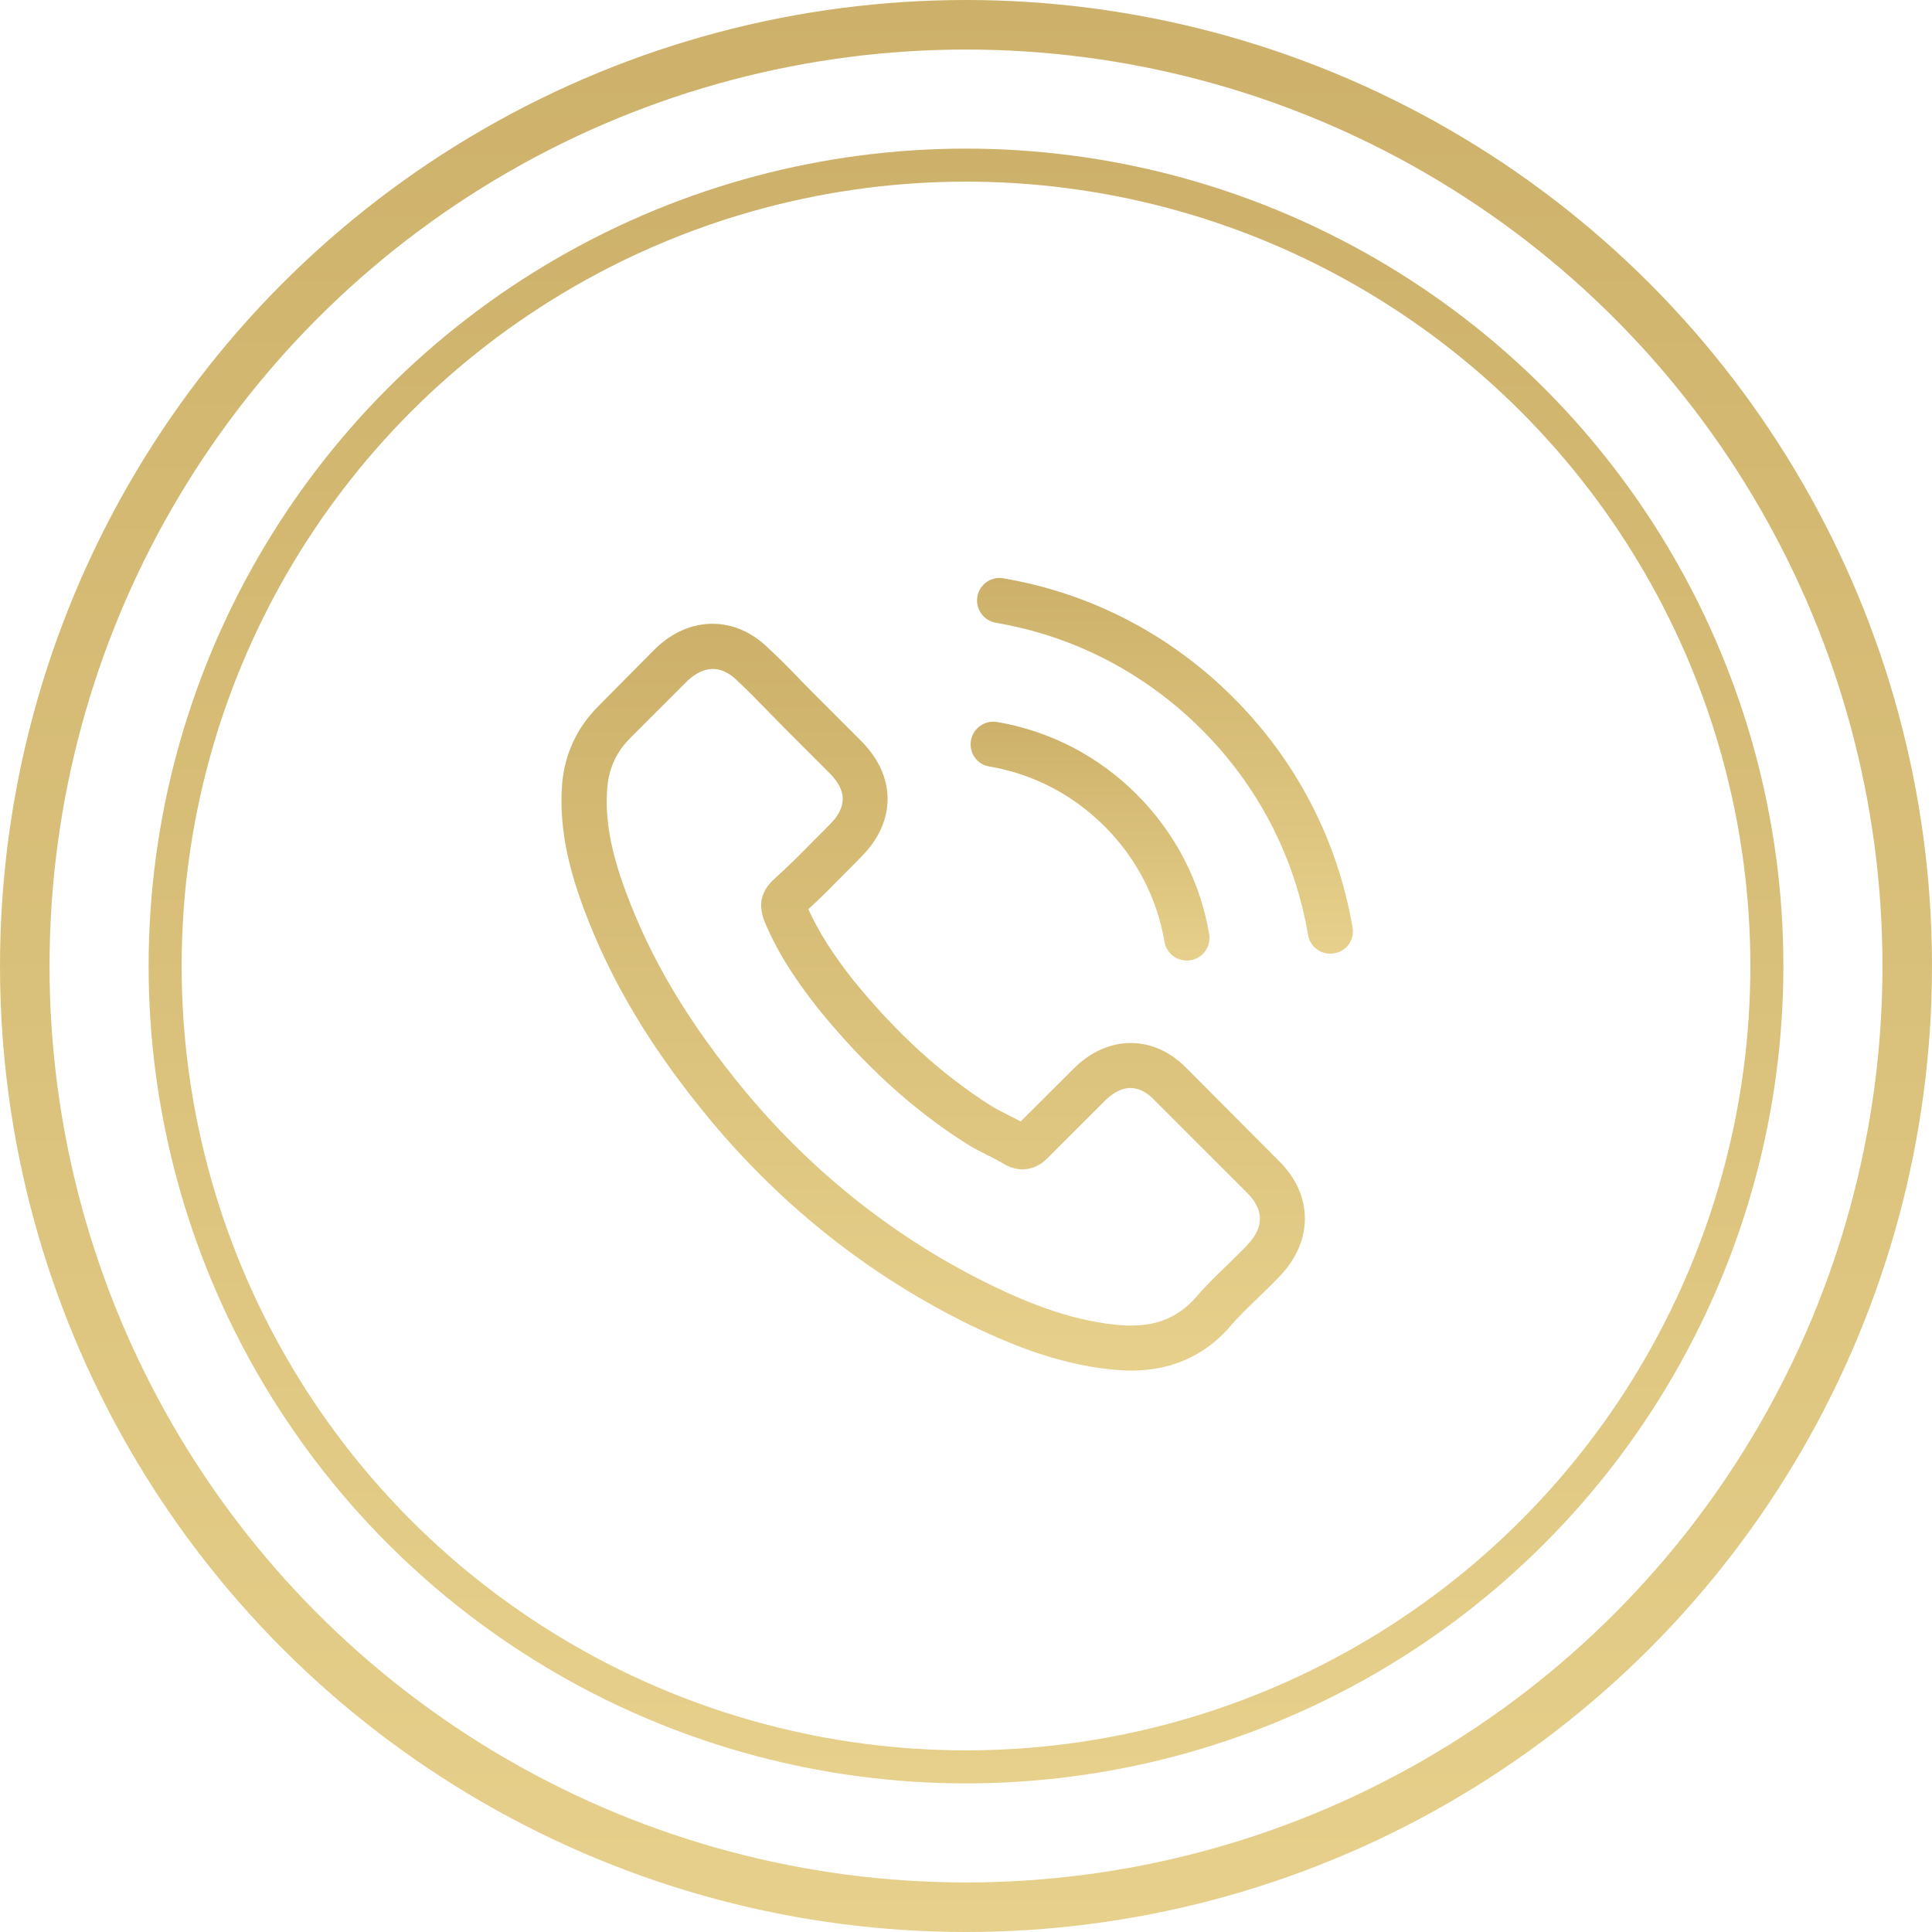
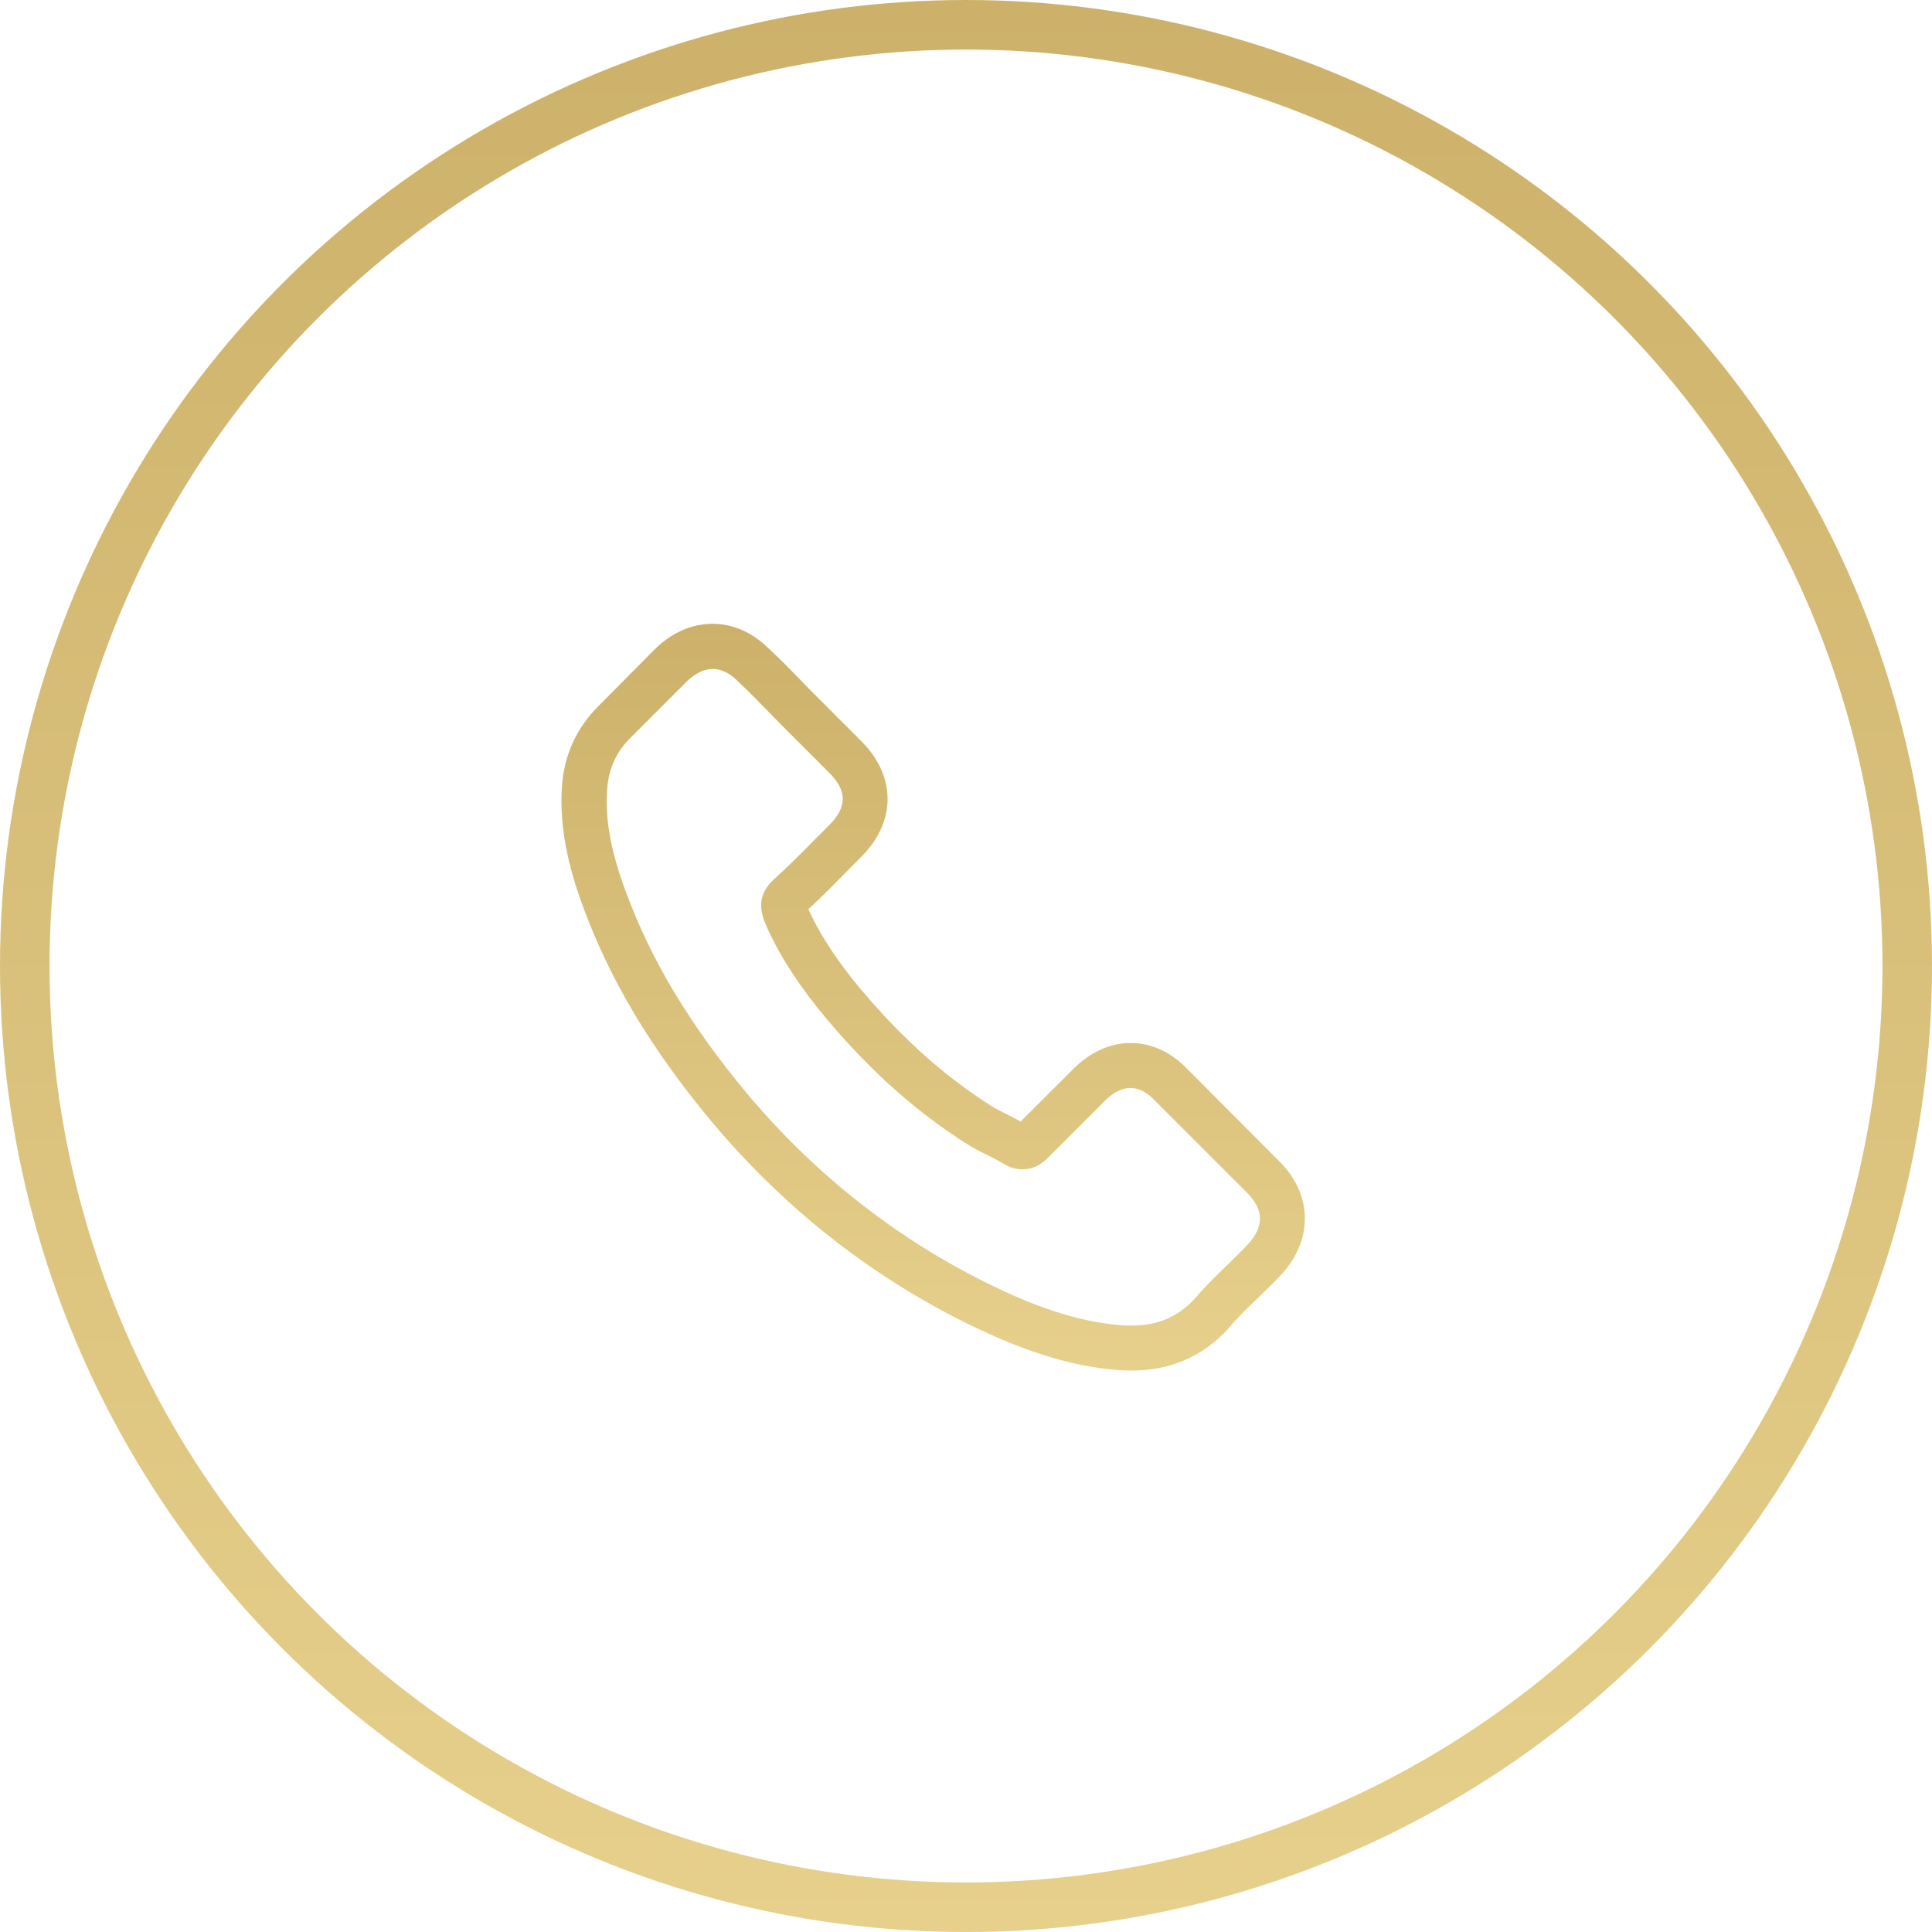
<svg xmlns="http://www.w3.org/2000/svg" width="117" height="117" viewBox="0 0 117 117" fill="none">
  <circle cx="58.5" cy="58.5" r="57" stroke="url(#paint0_linear_5_67)" stroke-width="3" />
-   <circle cx="58.5" cy="58.5" r="48.5" stroke="url(#paint1_linear_5_67)" stroke-width="2" />
  <path d="M71.9 64.734C70.918 63.711 69.732 63.164 68.476 63.164C67.23 63.164 66.034 63.701 65.011 64.724L61.81 67.915C61.547 67.773 61.283 67.642 61.03 67.51C60.665 67.328 60.321 67.156 60.027 66.973C57.028 65.069 54.303 62.587 51.689 59.375C50.423 57.775 49.572 56.427 48.954 55.059C49.785 54.3 50.555 53.51 51.304 52.75C51.588 52.466 51.872 52.172 52.155 51.889C54.283 49.761 54.283 47.005 52.155 44.878L49.39 42.112C49.076 41.798 48.752 41.474 48.448 41.15C47.84 40.522 47.202 39.873 46.543 39.266C45.56 38.293 44.385 37.776 43.149 37.776C41.913 37.776 40.718 38.293 39.705 39.266C39.695 39.276 39.695 39.276 39.684 39.286L36.24 42.761C34.943 44.057 34.204 45.638 34.042 47.471C33.798 50.43 34.67 53.185 35.338 54.989C36.98 59.416 39.431 63.519 43.088 67.915C47.526 73.214 52.865 77.398 58.963 80.346C61.293 81.45 64.403 82.757 67.878 82.98C68.091 82.99 68.314 83 68.517 83C70.857 83 72.822 82.159 74.362 80.488C74.372 80.467 74.392 80.457 74.403 80.437C74.929 79.799 75.537 79.221 76.175 78.603C76.611 78.188 77.057 77.752 77.492 77.296C78.495 76.253 79.022 75.037 79.022 73.791C79.022 72.535 78.485 71.329 77.462 70.316L71.9 64.734ZM75.527 75.402C75.517 75.412 75.517 75.402 75.527 75.402C75.132 75.828 74.727 76.212 74.291 76.638C73.633 77.266 72.964 77.924 72.336 78.664C71.313 79.758 70.107 80.275 68.527 80.275C68.375 80.275 68.213 80.275 68.061 80.265C65.052 80.072 62.256 78.897 60.159 77.894C54.425 75.118 49.39 71.177 45.206 66.183C41.751 62.019 39.441 58.17 37.912 54.036C36.969 51.514 36.625 49.548 36.777 47.694C36.878 46.509 37.334 45.526 38.175 44.686L41.63 41.231C42.126 40.765 42.653 40.512 43.169 40.512C43.808 40.512 44.324 40.897 44.649 41.221C44.659 41.231 44.669 41.241 44.679 41.251C45.297 41.829 45.885 42.426 46.502 43.065C46.816 43.389 47.141 43.713 47.465 44.047L50.231 46.813C51.304 47.887 51.304 48.88 50.231 49.954C49.937 50.247 49.653 50.541 49.359 50.825C48.508 51.696 47.698 52.507 46.816 53.297C46.796 53.317 46.776 53.327 46.766 53.347C45.895 54.219 46.057 55.07 46.239 55.647C46.249 55.677 46.259 55.708 46.27 55.738C46.989 57.481 48.002 59.122 49.542 61.077L49.552 61.087C52.348 64.532 55.296 67.216 58.548 69.273C58.963 69.536 59.389 69.749 59.794 69.952C60.159 70.134 60.503 70.306 60.797 70.489C60.837 70.509 60.878 70.539 60.919 70.559C61.263 70.732 61.587 70.813 61.922 70.813C62.762 70.813 63.289 70.286 63.461 70.114L66.926 66.649C67.27 66.305 67.817 65.889 68.456 65.889C69.084 65.889 69.601 66.284 69.915 66.629C69.925 66.639 69.925 66.639 69.935 66.649L75.517 72.231C76.56 73.264 76.56 74.328 75.527 75.402Z" fill="url(#paint2_linear_5_67)" />
-   <path d="M59.905 46.418C62.56 46.864 64.971 48.12 66.896 50.045C68.82 51.97 70.067 54.381 70.522 57.035C70.634 57.704 71.211 58.17 71.87 58.17C71.951 58.17 72.022 58.159 72.103 58.149C72.853 58.028 73.349 57.319 73.227 56.569C72.68 53.358 71.161 50.43 68.841 48.11C66.521 45.79 63.593 44.27 60.382 43.723C59.632 43.602 58.933 44.098 58.801 44.837C58.669 45.577 59.156 46.296 59.905 46.418Z" fill="url(#paint3_linear_5_67)" />
-   <path d="M81.909 56.174C81.008 50.886 78.516 46.074 74.686 42.244C70.857 38.415 66.045 35.922 60.756 35.021C60.017 34.889 59.318 35.396 59.186 36.135C59.065 36.885 59.561 37.584 60.311 37.716C65.032 38.516 69.337 40.755 72.761 44.169C76.186 47.593 78.414 51.899 79.215 56.62C79.326 57.288 79.903 57.754 80.562 57.754C80.643 57.754 80.714 57.744 80.795 57.734C81.535 57.623 82.041 56.913 81.909 56.174Z" fill="url(#paint4_linear_5_67)" />
  <defs>
    <linearGradient id="paint0_linear_5_67" x1="58.5" y1="0" x2="58.5" y2="117" gradientUnits="userSpaceOnUse">
      <stop stop-color="#CDB16A" />
      <stop offset="1" stop-color="#E6D08B" />
    </linearGradient>
    <linearGradient id="paint1_linear_5_67" x1="58.5" y1="9" x2="58.5" y2="108" gradientUnits="userSpaceOnUse">
      <stop stop-color="#CDB16A" />
      <stop offset="1" stop-color="#E6D08B" />
    </linearGradient>
    <linearGradient id="paint2_linear_5_67" x1="56.511" y1="37.776" x2="56.511" y2="83" gradientUnits="userSpaceOnUse">
      <stop stop-color="#CDB16A" />
      <stop offset="1" stop-color="#E6D08B" />
    </linearGradient>
    <linearGradient id="paint3_linear_5_67" x1="66.013" y1="43.705" x2="66.013" y2="58.17" gradientUnits="userSpaceOnUse">
      <stop stop-color="#CDB16A" />
      <stop offset="1" stop-color="#E6D08B" />
    </linearGradient>
    <linearGradient id="paint4_linear_5_67" x1="70.549" y1="35" x2="70.549" y2="57.754" gradientUnits="userSpaceOnUse">
      <stop stop-color="#CDB16A" />
      <stop offset="1" stop-color="#E6D08B" />
    </linearGradient>
  </defs>
</svg>